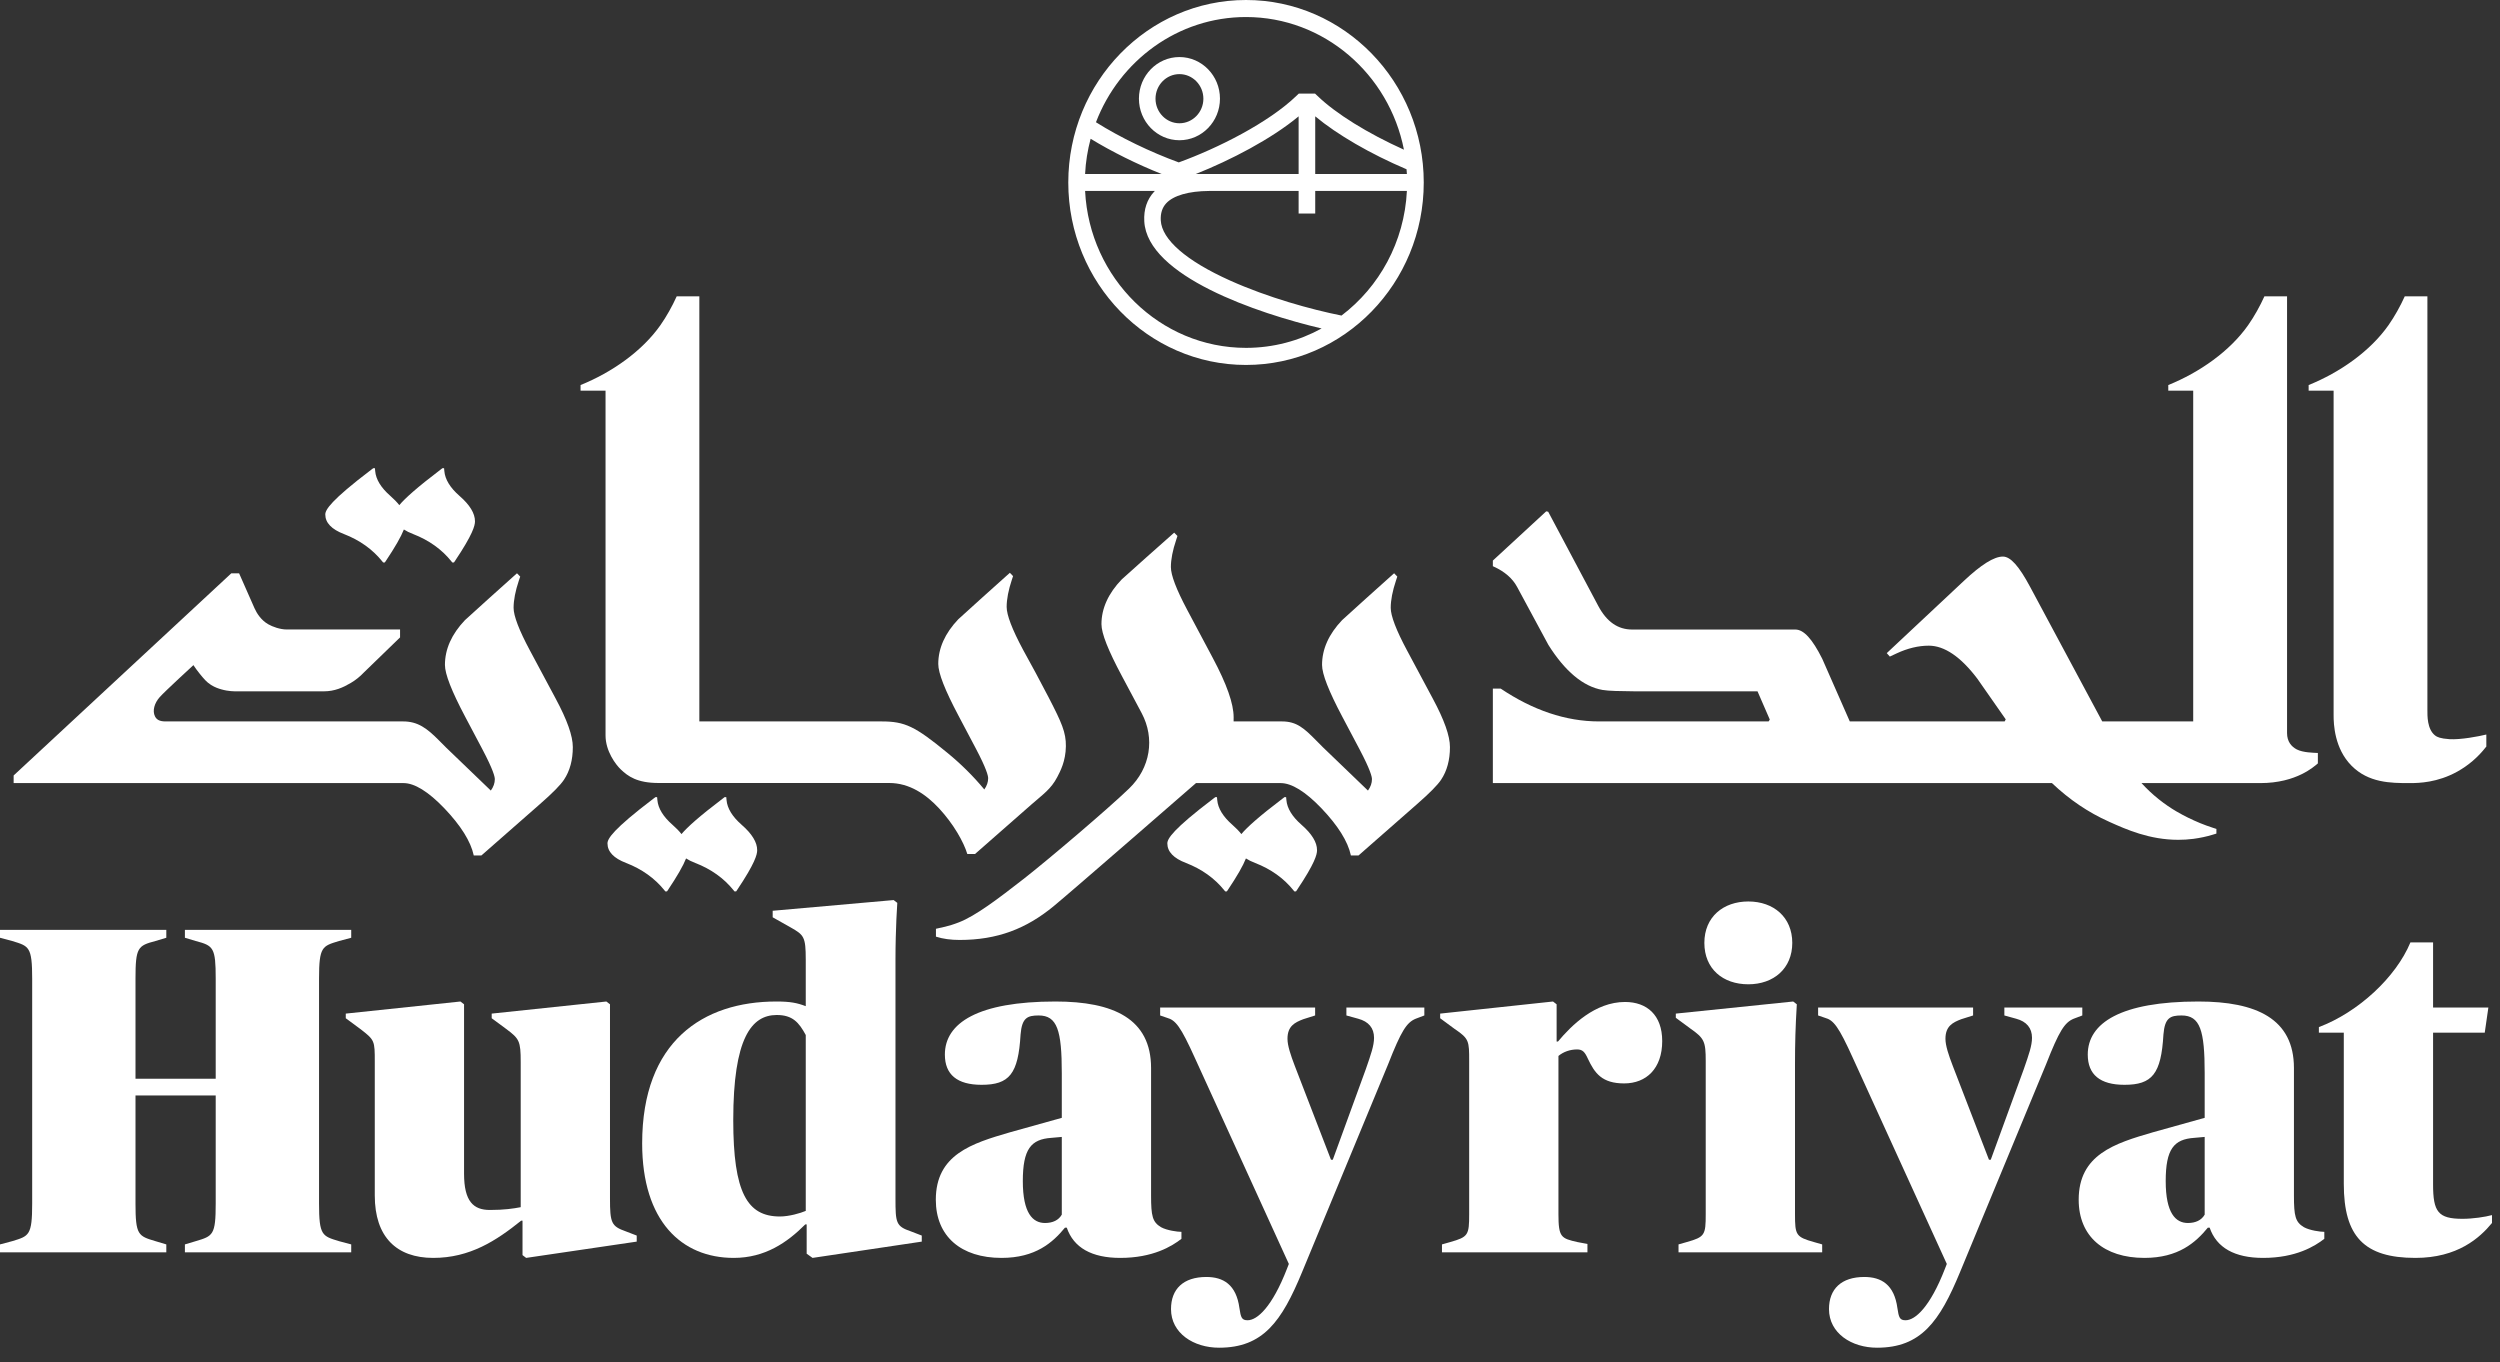
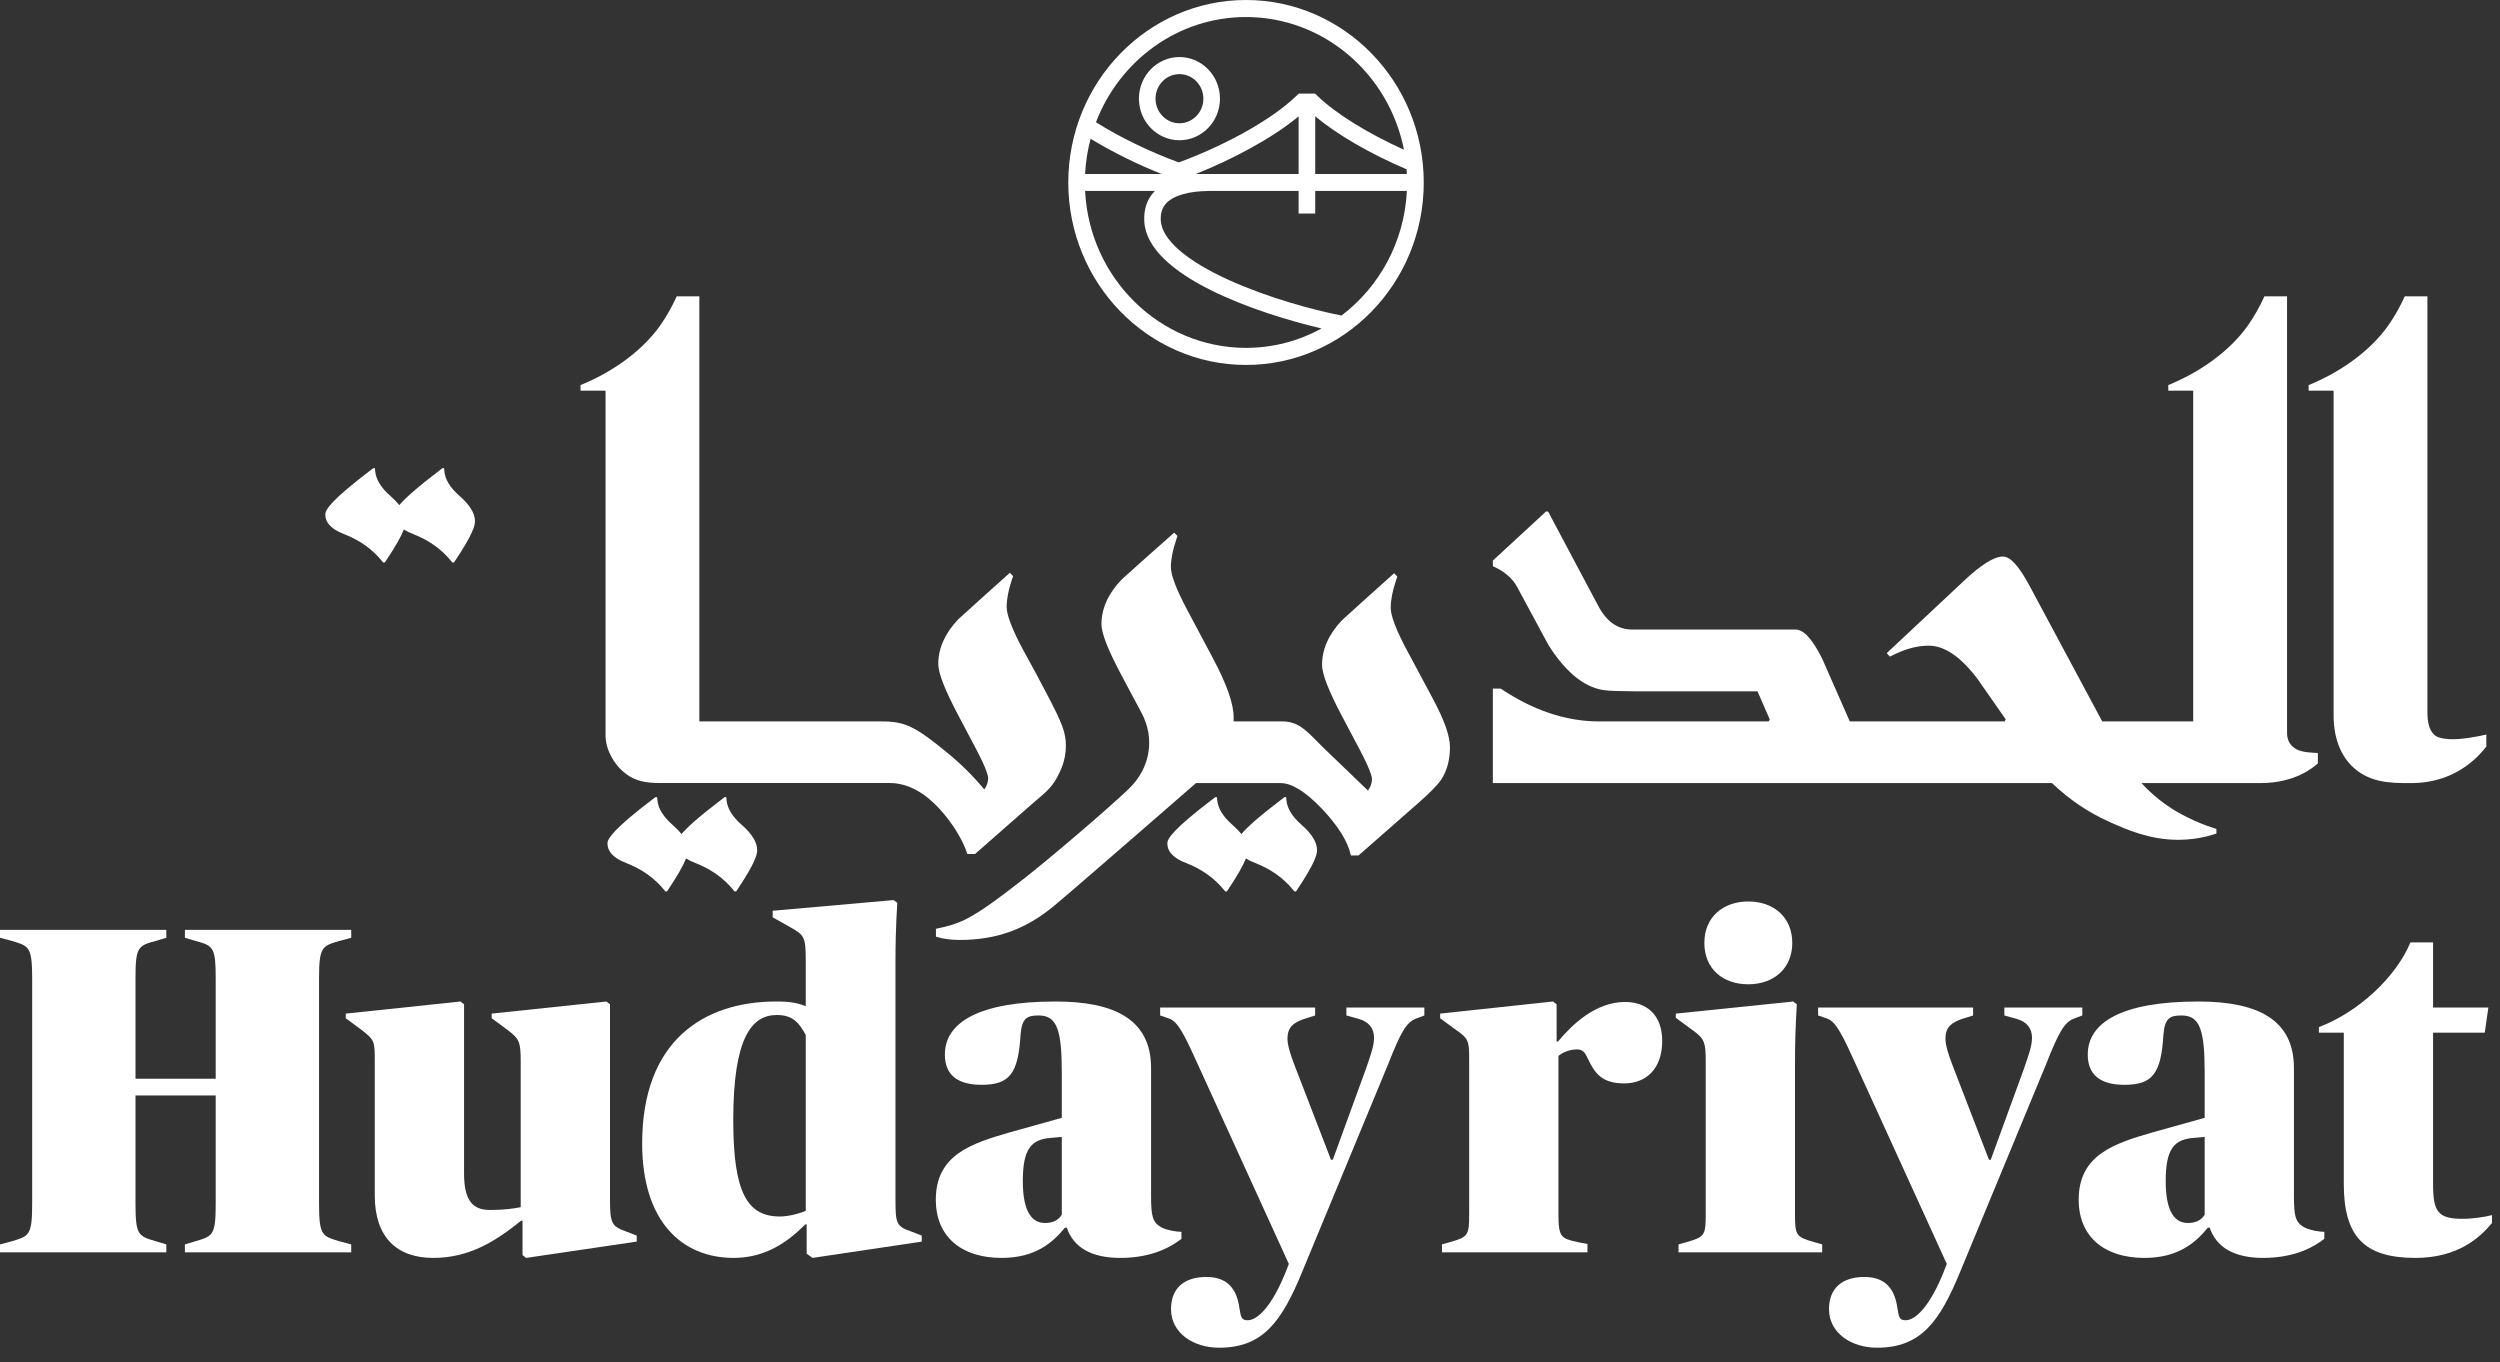
<svg xmlns="http://www.w3.org/2000/svg" width="156" height="85" viewBox="0 0 156 85" fill="none">
  <rect x="0" y="0" width="156" height="85" fill="#333333" stroke="none" />
  <g clip-path="url(#clip0_11_36)">
    <path d="M155.147 45.834V46.586L155.115 46.623C154.621 47.256 154.021 47.767 153.337 48.148C152.098 48.836 150.942 48.865 150.393 48.865H150.319C149.194 48.865 147.794 48.856 146.728 47.773C145.676 46.705 145.614 45.206 145.617 44.611V24.376H144.059V24.027C146.013 23.238 147.904 21.914 149.044 20.288C149.417 19.756 149.785 19.097 150.056 18.493H151.47V44.295C151.47 44.643 151.445 45.502 151.954 45.897C152.07 45.987 152.268 46.086 152.845 46.124C153.543 46.167 154.666 45.953 155.147 45.834Z" fill="white" />
    <path d="M29.639 32.532C29.639 32.793 29.509 33.336 28.386 35.012L28.327 35.099H28.222L28.16 35.02C27.563 34.277 26.76 33.705 25.779 33.325C25.555 33.24 25.363 33.145 25.202 33.04C25.024 33.496 24.648 34.149 24.071 35.012L24.011 35.099H23.907L23.844 35.02C23.245 34.277 22.445 33.705 21.463 33.325C20.691 33.031 20.298 32.619 20.298 32.102C20.298 31.815 20.626 31.237 23.186 29.294L23.29 29.216H23.395L23.412 29.399C23.457 29.916 23.774 30.433 24.354 30.941C24.582 31.141 24.769 31.333 24.916 31.521C25.267 31.103 25.999 30.436 27.504 29.294L27.605 29.216H27.71L27.727 29.399C27.772 29.916 28.089 30.433 28.669 30.941C28.997 31.225 29.237 31.498 29.398 31.762C29.559 32.027 29.639 32.282 29.639 32.532Z" fill="white" />
    <path d="M47.007 52.288C46.846 52.024 46.606 51.751 46.278 51.466C45.698 50.958 45.381 50.441 45.336 49.925L45.319 49.742H45.214L45.113 49.82C43.608 50.961 42.876 51.629 42.525 52.047C42.378 51.858 42.191 51.667 41.962 51.466C41.383 50.958 41.066 50.441 41.021 49.925L41.004 49.742H40.899L40.794 49.82C38.235 51.763 37.907 52.34 37.907 52.628C37.907 53.145 38.3 53.557 39.072 53.85C40.054 54.231 40.854 54.803 41.453 55.546L41.516 55.624H41.62L41.68 55.537C42.256 54.675 42.633 54.022 42.811 53.566C42.972 53.67 43.164 53.766 43.388 53.85C44.369 54.231 45.172 54.803 45.769 55.546L45.831 55.624H45.935L45.995 55.537C47.117 53.862 47.248 53.319 47.248 53.058C47.248 52.796 47.168 52.552 47.007 52.288Z" fill="white" />
    <path d="M81.942 52.288C81.781 52.024 81.541 51.751 81.213 51.466C80.633 50.958 80.316 50.441 80.271 49.925L80.254 49.742H80.149L80.048 49.82C78.543 50.961 77.811 51.629 77.46 52.047C77.313 51.858 77.126 51.667 76.897 51.466C76.318 50.958 76.001 50.441 75.956 49.925L75.939 49.742H75.834L75.73 49.82C73.17 51.763 72.842 52.34 72.842 52.628C72.842 53.145 73.235 53.557 74.007 53.85C74.989 54.231 75.789 54.803 76.388 55.546L76.451 55.624H76.555L76.615 55.537C77.192 54.675 77.568 54.022 77.746 53.566C77.907 53.67 78.099 53.766 78.323 53.85C79.304 54.231 80.107 54.803 80.704 55.546L80.766 55.624H80.871L80.93 55.537C82.053 53.862 82.183 53.319 82.183 53.058C82.183 52.796 82.103 52.552 81.942 52.288Z" fill="white" />
    <path d="M66.511 46.565C66.499 47.503 66.16 48.13 65.974 48.487C65.583 49.239 65.086 49.564 64.37 50.192C63.81 50.682 61.726 52.511 60.841 53.29H60.36C60.134 52.541 59.504 51.42 58.596 50.441C57.787 49.573 56.761 48.859 55.488 48.859H41.1C39.745 48.859 39.183 48.435 38.742 48.017C38.413 47.706 37.788 46.867 37.786 45.897V24.376H36.227V24.027C38.182 23.237 40.073 21.913 41.213 20.287C41.586 19.756 41.954 19.097 42.225 18.493H43.639V45.017H55.016C56.472 45.017 57.103 45.325 59.093 46.957C59.939 47.648 60.725 48.42 61.421 49.262C61.582 49.033 61.661 48.801 61.661 48.56C61.661 48.412 61.559 47.97 60.883 46.69L59.815 44.669C58.963 43.063 58.548 42.003 58.548 41.431C58.548 40.453 58.966 39.518 59.792 38.647C60.79 37.738 61.8 36.829 62.804 35.932L63.016 35.743L63.216 35.949L63.143 36.167C62.925 36.823 62.815 37.395 62.815 37.869C62.815 38.374 63.157 39.271 63.833 40.534C64.373 41.504 64.913 42.514 65.442 43.531C66.242 45.081 66.522 45.7 66.511 46.565Z" fill="white" />
-     <path d="M35.744 46.62C35.744 47.422 35.56 48.104 35.192 48.656C34.969 48.993 34.477 49.489 33.694 50.174L30.04 53.38H29.559V53.365C29.373 52.506 28.759 51.522 27.733 50.444C26.72 49.385 25.86 48.865 25.182 48.865H0.851V48.389L14.433 35.775H14.92L15.881 37.953C16.025 38.275 16.294 38.699 16.735 38.952C17.012 39.112 17.482 39.28 17.895 39.28H24.964V39.774L22.705 41.963C22.467 42.216 22.19 42.439 21.89 42.616C21.415 42.898 20.881 43.139 20.21 43.139H14.787C14.64 43.139 14.264 43.148 13.805 43.014C13.653 42.971 13.424 42.901 13.166 42.738C12.883 42.558 12.72 42.358 12.454 42.03C12.318 41.864 12.191 41.687 12.069 41.504C12.069 41.504 10.285 43.139 9.965 43.502C9.632 43.876 9.499 44.355 9.671 44.701C9.762 44.884 9.928 45.017 10.319 45.017H25.159C26.07 45.017 26.641 45.439 27.413 46.222C27.668 46.481 27.953 46.771 28.295 47.088C28.79 47.564 29.565 48.313 30.628 49.332C30.795 49.1 30.877 48.865 30.877 48.618C30.877 48.47 30.775 48.032 30.099 46.751L29.03 44.73C28.179 43.124 27.764 42.062 27.764 41.49C27.764 40.508 28.182 39.57 29.011 38.699C30.02 37.779 31.021 36.879 32.022 35.984L32.26 35.773L32.461 35.979L32.376 36.228C32.158 36.882 32.048 37.451 32.048 37.927C32.048 38.429 32.39 39.327 33.066 40.587L34.669 43.583C35.393 44.93 35.744 45.923 35.744 46.62Z" fill="white" />
    <path d="M90.477 46.62C90.477 47.422 90.293 48.104 89.925 48.656C89.702 48.992 89.21 49.489 88.427 50.174L84.77 53.383H84.292V53.365C84.106 52.506 83.492 51.522 82.465 50.444C81.453 49.385 80.593 48.865 79.915 48.865H74.629C74.629 48.865 66.85 55.642 65.736 56.556C64.034 57.953 62.241 58.653 59.877 58.653C59.334 58.653 58.836 58.586 58.403 58.447V57.956C58.743 57.869 59.124 57.831 59.84 57.552C60.872 57.152 62.275 56.092 63.864 54.852C65.453 53.612 69.18 50.436 70.453 49.207C71.79 47.918 72.073 46.074 71.245 44.509C71.194 44.413 71.143 44.315 71.086 44.21L70.009 42.189C69.149 40.584 68.731 39.524 68.731 38.946C68.731 37.968 69.158 37.027 69.995 36.156C71.016 35.235 72.028 34.335 73.04 33.441L73.269 33.237L73.473 33.444L73.394 33.688C73.173 34.341 73.063 34.913 73.063 35.383C73.063 35.889 73.405 36.783 74.075 38.043L75.67 41.042C76.552 42.695 76.979 43.911 76.979 44.759C76.979 44.843 76.977 44.951 76.977 45.017H79.997C80.91 45.017 81.374 45.438 82.146 46.222C82.4 46.481 82.686 46.771 83.028 47.088C83.523 47.564 84.298 48.313 85.361 49.332C85.528 49.1 85.61 48.865 85.61 48.618C85.61 48.47 85.508 48.031 84.832 46.751L83.763 44.73C82.912 43.124 82.496 42.062 82.496 41.49C82.496 40.508 82.915 39.57 83.744 38.699C84.753 37.779 85.754 36.879 86.755 35.984L86.993 35.772L87.191 35.979L87.109 36.228C86.891 36.882 86.781 37.451 86.781 37.927C86.781 38.429 87.123 39.326 87.799 40.587L89.402 43.583C90.126 44.93 90.477 45.923 90.477 46.62Z" fill="white" />
    <path d="M141.047 48.865C138.768 48.865 134.585 48.867 133.629 48.865C133.966 49.233 134.317 49.562 134.701 49.869C135.097 50.186 135.467 50.43 135.784 50.618C136.087 50.798 136.338 50.923 136.522 51.016C137.028 51.266 137.546 51.481 138.08 51.652L138.304 51.725V52.015L138.075 52.085C137.687 52.204 137.283 52.288 136.876 52.343C136.548 52.387 136.228 52.404 135.92 52.404C134.127 52.404 132.671 51.754 131.656 51.298L131.593 51.269C130.312 50.697 129.127 49.895 128.042 48.865H93.154V42.967H93.641C95.643 44.312 97.704 45.017 99.775 45.017H110.362C110.393 44.968 110.404 44.953 110.435 44.901L109.669 43.139H102.031C101.081 43.127 100.394 43.121 99.995 43.052C98.782 42.84 97.648 41.876 96.621 40.244L94.667 36.623C94.385 36.095 93.893 35.668 93.211 35.357L93.154 35.331V34.98L96.483 31.908C96.534 31.916 96.556 31.922 96.607 31.931L99.732 37.811C100.261 38.801 100.954 39.283 101.847 39.283H112.03C112.551 39.283 113.085 39.864 113.707 41.106L115.427 45.017H125.092C125.123 44.959 125.129 44.948 125.157 44.887L123.387 42.352C122.355 40.987 121.334 40.29 120.358 40.29C119.714 40.29 119.041 40.45 118.356 40.769L117.926 40.97H117.924L117.734 40.755L122.544 36.248C123.633 35.226 124.43 34.73 124.979 34.73C125.454 34.73 125.98 35.313 126.679 36.62L131.18 45.017H136.856V24.376H135.301V24.027C137.255 23.237 139.146 21.913 140.286 20.287C140.659 19.756 141.027 19.097 141.298 18.493H142.712V45.746C142.712 46.272 142.984 46.591 143.32 46.765C143.711 46.966 144.358 46.971 144.635 46.986V47.636C144.423 47.808 143.32 48.865 141.047 48.865Z" fill="white" />
    <path d="M73.597 8.751C74.992 8.751 76.126 7.587 76.126 6.156C76.126 4.724 74.992 3.56 73.597 3.56C72.203 3.56 71.069 4.724 71.069 6.156C71.069 7.587 72.203 8.751 73.597 8.751ZM73.597 4.625C74.42 4.625 75.091 5.314 75.091 6.159C75.091 7.003 74.42 7.692 73.597 7.692C72.775 7.692 72.104 7.003 72.104 6.159C72.104 5.314 72.775 4.625 73.597 4.625Z" fill="white" />
    <path d="M77.751 0C71.638 0 66.661 5.107 66.661 11.388C66.661 17.668 71.635 22.773 77.751 22.773C83.868 22.773 88.842 17.666 88.842 11.388C88.842 5.11 83.865 0 77.751 0ZM74.618 10.857C76.781 9.997 79.332 8.676 81.034 7.259V10.857H74.618ZM82.07 7.259C83.441 8.4 85.497 9.596 87.768 10.563C87.776 10.662 87.785 10.758 87.79 10.857H82.07V7.259ZM77.751 1.063C82.612 1.063 86.679 4.625 87.606 9.341C85.338 8.319 83.359 7.094 82.211 5.984L82.061 5.842H81.043L80.893 5.984C79.174 7.645 75.99 9.251 73.555 10.134C71.799 9.495 69.887 8.571 68.388 7.628C69.856 3.789 73.496 1.063 77.749 1.063H77.751ZM72.489 10.857H67.71C67.746 10.099 67.868 9.364 68.055 8.659C69.37 9.463 70.956 10.25 72.486 10.857H72.489ZM67.71 11.916H72.065C72.05 11.931 72.034 11.945 72.019 11.96C71.57 12.448 71.363 13.069 71.403 13.809C71.584 17.227 78.484 19.559 82.468 20.497C81.06 21.269 79.454 21.707 77.751 21.707C72.381 21.707 67.981 17.361 67.71 11.916ZM83.715 19.692C81.823 19.315 79.114 18.566 76.75 17.503C74.027 16.28 72.495 14.948 72.432 13.754C72.41 13.31 72.52 12.962 72.769 12.689C73.221 12.198 74.171 11.925 75.45 11.916H81.034V13.325H82.07V11.916H87.79C87.632 15.102 86.062 17.907 83.713 19.689L83.715 19.692Z" fill="white" />
    <path d="M0 77.651L0.764 77.448C1.81 77.128 2.008 77.099 2.008 75.096V61.072C2.008 59.068 1.81 59.039 0.764 58.72L0 58.516V58.023H10.378V58.516L9.699 58.72C8.597 59.01 8.455 59.126 8.455 61.072V67.314H13.46V61.072C13.46 59.126 13.319 59.01 12.216 58.72L11.538 58.516V58.023H21.916V58.516L21.152 58.72C20.106 59.039 19.908 59.068 19.908 61.072V75.096C19.908 77.099 20.106 77.128 21.152 77.448L21.916 77.651V78.145H11.538V77.651L12.216 77.448C13.291 77.128 13.46 77.07 13.46 75.096V68.359H8.455V75.096C8.455 77.07 8.625 77.128 9.699 77.448L10.378 77.651V78.145H0V77.651Z" fill="white" />
    <path d="M32.492 66.269C32.492 64.962 32.407 64.817 31.587 64.207L30.682 63.539V63.249L37.837 62.494L38.063 62.668V74.776C38.063 76.315 38.148 76.519 39.053 76.838L39.731 77.099V77.477L32.831 78.493L32.605 78.319V76.17H32.52C30.965 77.419 29.325 78.493 27.034 78.493C24.744 78.493 23.386 77.186 23.386 74.602V66.269C23.386 64.933 23.386 64.904 22.481 64.207L21.576 63.539V63.249L28.731 62.494L28.957 62.668V73.237C28.957 74.98 29.551 75.502 30.569 75.502C31.474 75.502 32.039 75.415 32.492 75.328V66.269Z" fill="white" />
    <path d="M40.071 71.35C40.071 64.962 43.888 62.494 48.441 62.494C49.318 62.494 49.742 62.581 50.279 62.785V59.881C50.279 58.458 50.166 58.342 49.346 57.877L48.215 57.239V56.832L55.765 56.164L55.991 56.339L55.935 57.355C55.907 58.023 55.878 58.894 55.878 59.852V74.776C55.878 76.315 55.907 76.519 56.84 76.838L57.518 77.099V77.477L50.703 78.493L50.336 78.232V76.402H50.251C49.12 77.535 47.734 78.493 45.783 78.493C42.531 78.493 40.071 76.199 40.071 71.35ZM50.279 75.56V64.585C49.855 63.801 49.459 63.336 48.469 63.336C46.886 63.336 45.755 64.788 45.755 69.898C45.755 74.428 46.631 75.909 48.667 75.909C49.233 75.909 49.94 75.706 50.279 75.56Z" fill="white" />
    <path d="M58.395 74.864C58.395 72.047 60.629 71.35 63.032 70.653L66.256 69.753V66.966C66.256 64.294 65.973 63.365 64.814 63.365C64.107 63.365 63.768 63.51 63.683 64.556C63.541 67.024 62.976 67.692 61.251 67.692C59.724 67.692 58.96 67.053 58.96 65.804C58.96 63.83 61.025 62.494 65.86 62.494C69.48 62.494 71.827 63.569 71.827 66.646V74.602C71.827 75.88 71.912 76.257 72.449 76.577C72.817 76.78 73.467 76.867 73.722 76.867V77.302C73.128 77.767 71.94 78.493 69.904 78.493C68.123 78.493 66.991 77.854 66.567 76.606H66.454C65.691 77.535 64.616 78.493 62.495 78.493C59.978 78.493 58.395 77.157 58.395 74.864ZM66.256 75.793V70.944L65.606 71.002C64.333 71.089 63.824 71.699 63.824 73.702C63.824 75.706 64.446 76.315 65.21 76.315C65.691 76.315 66.058 76.141 66.256 75.793Z" fill="white" />
    <path d="M85.231 66.704C85.542 65.804 85.74 65.252 85.74 64.759C85.74 64.149 85.401 63.743 84.75 63.568L84.015 63.365V62.872H88.879V63.365L88.342 63.568C87.776 63.801 87.437 64.323 86.617 66.414L81.244 79.393C79.971 82.471 78.812 84.097 76.069 84.097C74.485 84.097 73.071 83.197 73.071 81.687C73.071 80.438 73.835 79.683 75.277 79.683C76.323 79.683 77.143 80.148 77.341 81.629C77.426 82.21 77.483 82.384 77.85 82.384C78.444 82.384 79.377 81.571 80.311 79.161L80.424 78.87L74.57 66.037C73.665 64.033 73.354 63.656 72.817 63.51L72.393 63.365V62.872H82.064V63.365L81.329 63.597C80.791 63.801 80.339 64.033 80.339 64.817C80.339 65.252 80.537 65.833 80.791 66.501L83.053 72.366H83.167L85.231 66.704Z" fill="white" />
    <path d="M89.979 77.651L90.488 77.506C91.619 77.186 91.676 77.07 91.676 75.764V66.211C91.676 64.962 91.676 64.817 90.771 64.207L89.866 63.539V63.249L96.907 62.494L97.133 62.668V64.991H97.218C98.067 63.975 99.537 62.523 101.404 62.523C102.761 62.523 103.722 63.336 103.722 64.962C103.722 66.675 102.733 67.605 101.347 67.605C99.961 67.605 99.509 66.966 99.085 66.066C98.887 65.63 98.745 65.485 98.406 65.485C97.982 65.485 97.558 65.63 97.247 65.891V75.764C97.247 77.215 97.416 77.273 98.434 77.506L99.056 77.622V78.145H89.979V77.651Z" fill="white" />
    <path d="M104.74 77.651L105.249 77.506C106.38 77.186 106.437 77.07 106.437 75.764V66.211C106.437 64.991 106.352 64.788 105.475 64.178L104.571 63.511V63.249L111.895 62.494L112.121 62.668C112.036 64.091 112.008 65.108 112.008 66.385V75.764C112.008 77.07 112.064 77.186 113.195 77.506L113.704 77.651V78.145H104.74V77.651ZM109.095 56.252C110.679 56.252 111.838 57.239 111.838 58.836C111.838 60.433 110.679 61.42 109.095 61.42C107.512 61.42 106.352 60.462 106.352 58.836C106.352 57.21 107.54 56.252 109.095 56.252Z" fill="white" />
    <path d="M126.288 66.704C126.599 65.804 126.797 65.252 126.797 64.759C126.797 64.149 126.458 63.743 125.808 63.568L125.072 63.365V62.872H129.936V63.365L129.399 63.568C128.833 63.801 128.494 64.323 127.674 66.414L122.301 79.393C121.029 82.471 119.869 84.097 117.126 84.097C115.543 84.097 114.129 83.197 114.129 81.687C114.129 80.438 114.892 79.683 116.334 79.683C117.381 79.683 118.201 80.148 118.399 81.629C118.484 82.21 118.54 82.384 118.908 82.384C119.502 82.384 120.435 81.571 121.368 79.161L121.481 78.87L115.627 66.037C114.722 64.033 114.411 63.656 113.874 63.51L113.45 63.365V62.872H123.121V63.365L122.386 63.597C121.849 63.801 121.396 64.033 121.396 64.817C121.396 65.252 121.594 65.833 121.849 66.501L124.111 72.366H124.224L126.288 66.704Z" fill="white" />
    <path d="M129.71 74.864C129.71 72.047 131.944 71.35 134.348 70.653L137.572 69.753V66.966C137.572 64.294 137.289 63.365 136.129 63.365C135.422 63.365 135.083 63.51 134.998 64.556C134.857 67.024 134.291 67.692 132.566 67.692C131.039 67.692 130.276 67.053 130.276 65.804C130.276 63.83 132.34 62.494 137.176 62.494C140.795 62.494 143.142 63.569 143.142 66.646V74.602C143.142 75.88 143.227 76.257 143.765 76.577C144.132 76.78 144.783 76.867 145.037 76.867V77.302C144.443 77.767 143.256 78.493 141.22 78.493C139.438 78.493 138.307 77.854 137.883 76.606H137.77C137.006 77.535 135.931 78.493 133.811 78.493C131.294 78.493 129.71 77.157 129.71 74.864ZM137.572 75.793V70.944L136.921 71.002C135.649 71.089 135.14 71.699 135.14 73.702C135.14 75.706 135.762 76.315 136.525 76.315C137.006 76.315 137.374 76.141 137.572 75.793Z" fill="white" />
    <path d="M146.253 73.876V64.44H144.698V64.091C147.158 63.162 149.505 60.984 150.41 58.807H151.824V62.872H155.274L155.048 64.44H151.824V73.905C151.824 75.618 152.135 76.054 153.662 76.054C154.312 76.054 155.076 75.938 155.5 75.822V76.315C154.737 77.245 153.351 78.493 150.721 78.493C147.526 78.493 146.253 77.157 146.253 73.876Z" fill="white" />
  </g>
  <defs>
    <clipPath id="clip0_11_36">
      <rect width="155.5" height="84.1" fill="white" />
    </clipPath>
  </defs>
</svg>